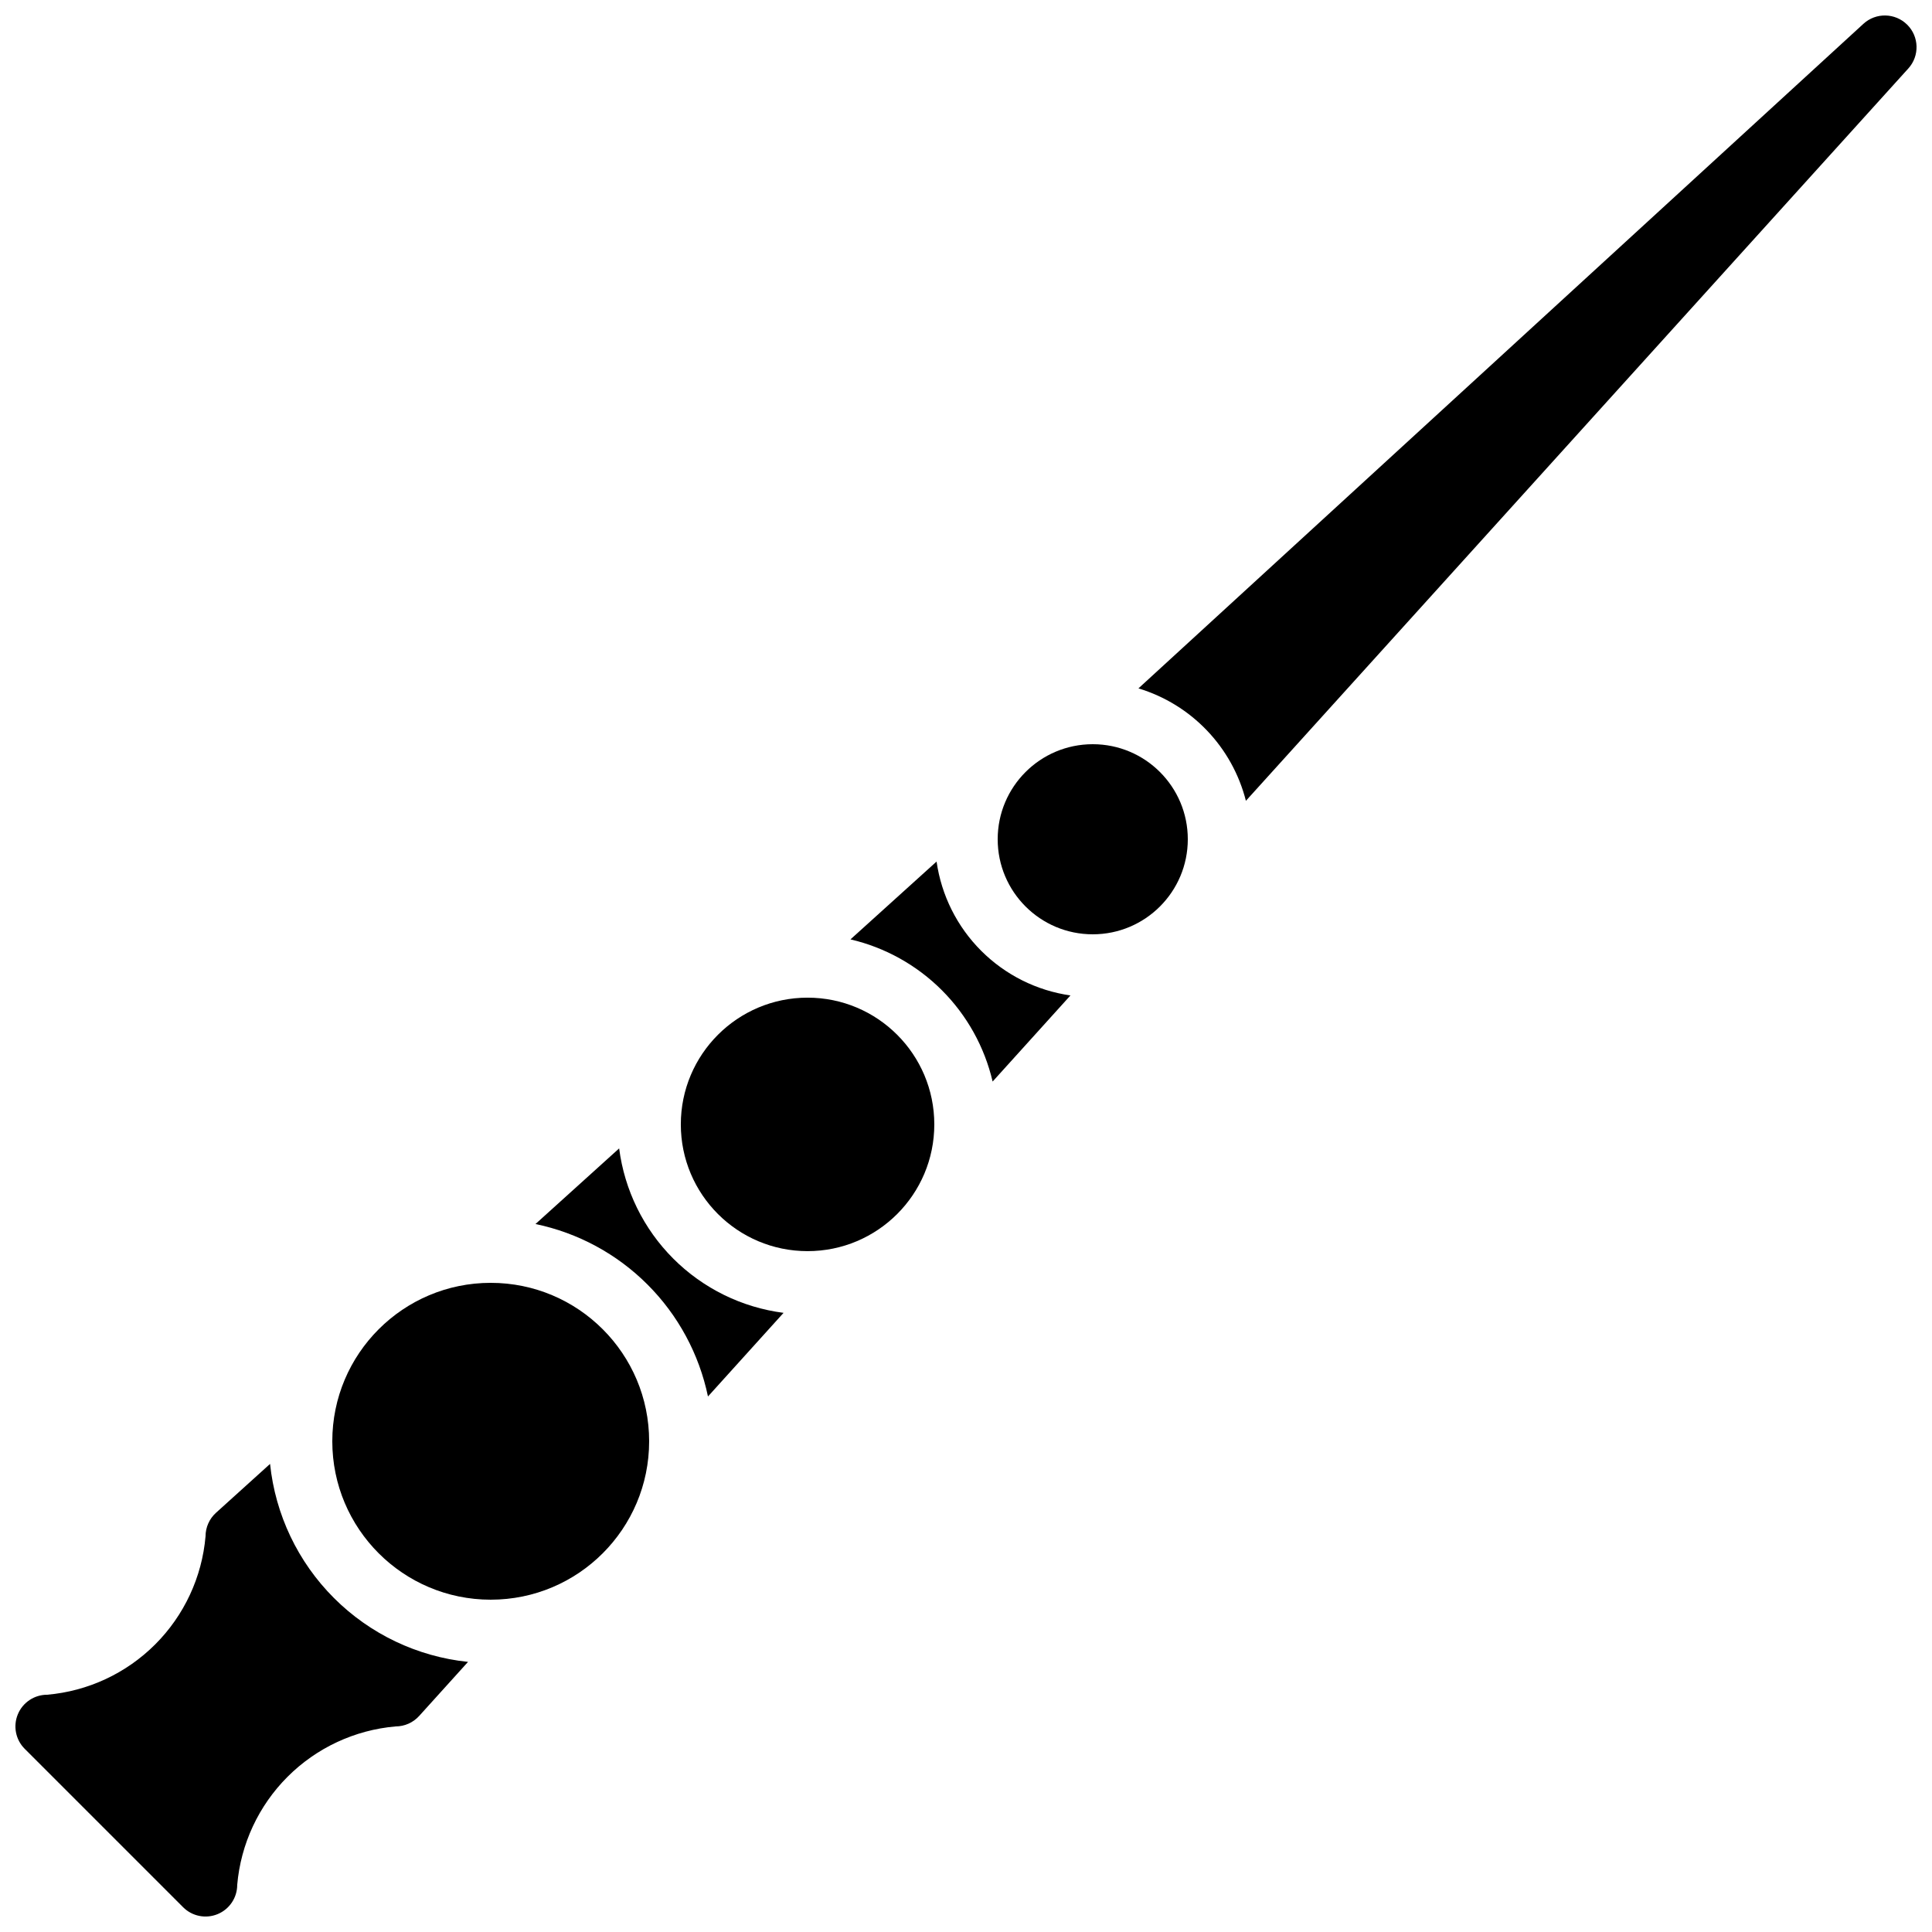
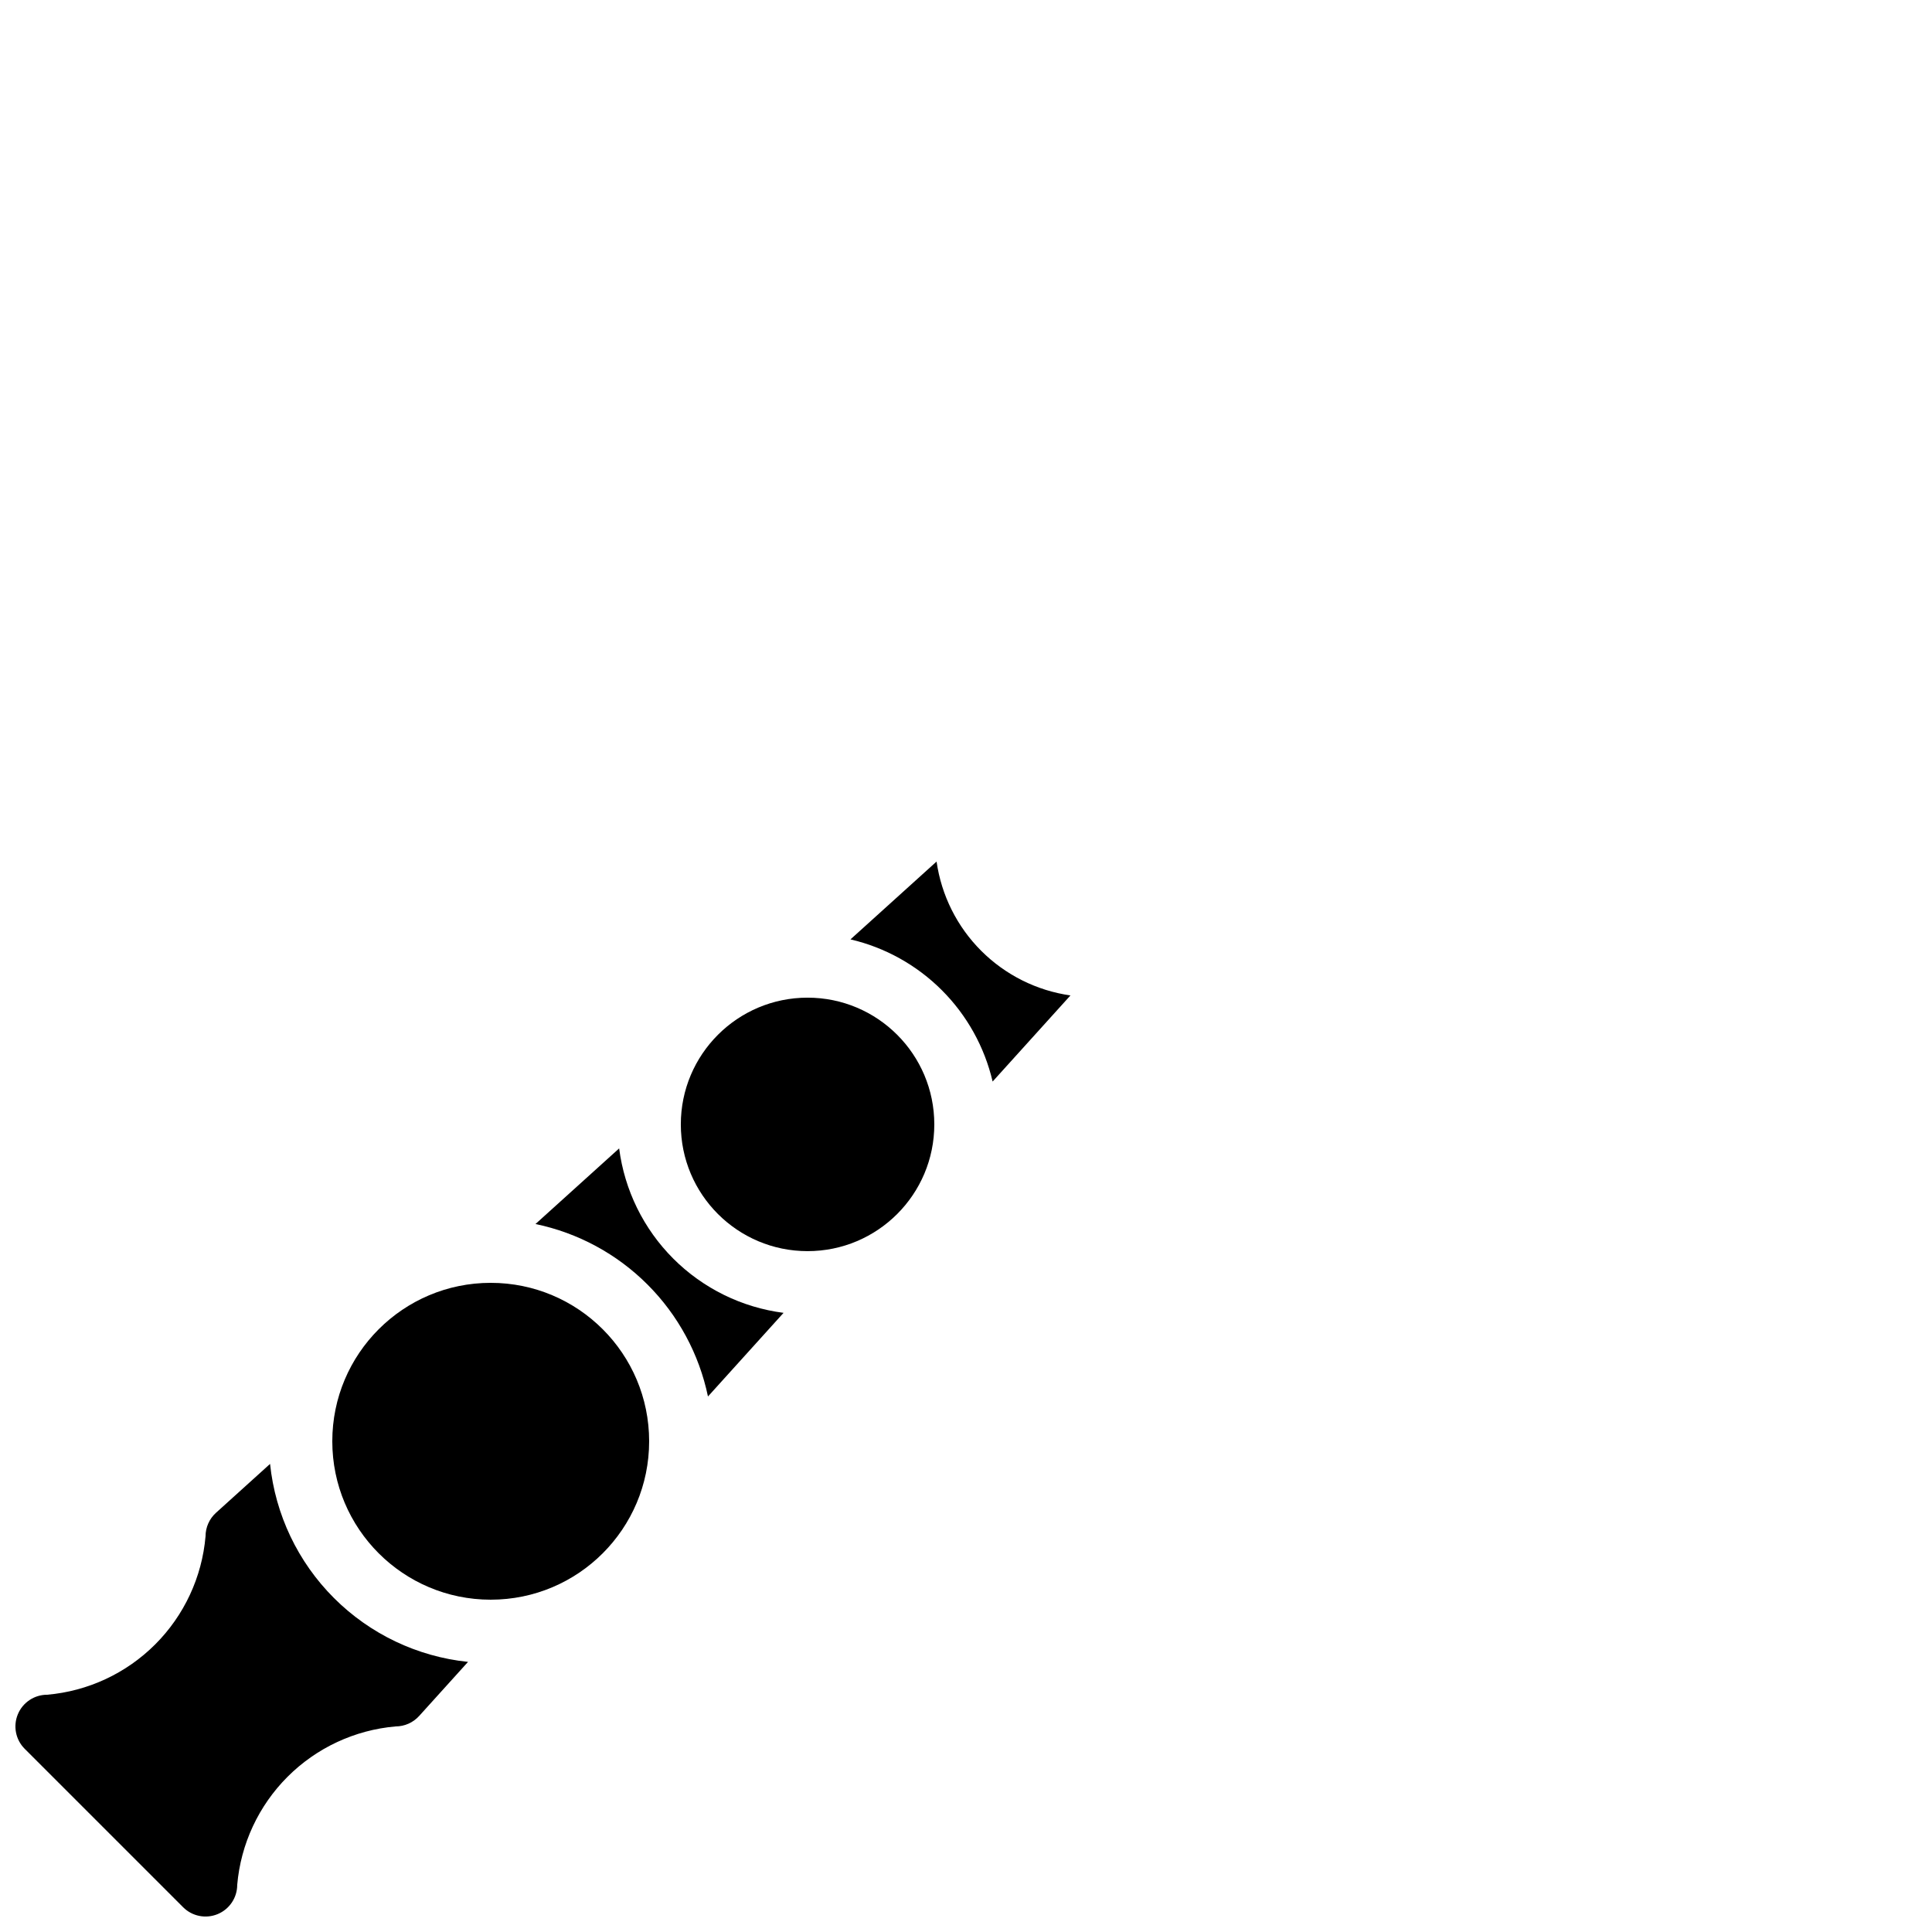
<svg xmlns="http://www.w3.org/2000/svg" width="800px" height="800px" version="1.1" viewBox="144 144 512 512">
  <defs>
    <clipPath id="b">
      <path d="m148.09 531h120.91v120.9h-120.91z" />
    </clipPath>
    <clipPath id="a">
-       <path d="m445 148.09h206.9v208.91h-206.9z" />
-     </clipPath>
+       </clipPath>
  </defs>
  <path d="m316.03 525.95c0 23.188-18.797 41.984-41.984 41.984s-41.984-18.797-41.984-41.984c0-23.184 18.797-41.984 41.984-41.984s41.984 18.801 41.984 41.984" />
  <g clip-path="url(#b)">
    <path d="m215.57 531.95-14.332 12.957c-1.762 1.594-2.766 3.856-2.766 6.231-0.938 10.82-5.664 20.965-13.344 28.645-7.68 7.68-17.82 12.402-28.641 13.34-3.398 0-6.461 2.047-7.758 5.184-1.301 3.137-0.582 6.75 1.82 9.148l41.984 41.984c2.398 2.402 6.012 3.121 9.148 1.82 3.137-1.297 5.184-4.359 5.184-7.754 0.938-10.82 5.664-20.965 13.344-28.645 7.68-7.68 17.82-12.402 28.641-13.34 2.371-0.004 4.633-1.008 6.227-2.766l12.957-14.336c-13.438-1.398-25.984-7.379-35.535-16.93-9.555-9.555-15.531-22.102-16.93-35.539z" />
  </g>
  <path d="m391.6 441.98c0 18.547-15.039 33.586-33.586 33.586-18.551 0-33.59-15.039-33.59-33.586 0-18.551 15.039-33.59 33.59-33.59 18.547 0 33.586 15.039 33.586 33.59" />
  <path d="m308.08 448.34-22.168 20.035 0.004 0.004c11.242 2.34 21.555 7.91 29.672 16.031 8.121 8.117 13.691 18.434 16.031 29.672l20.035-22.168v0.004c-11.059-1.426-21.332-6.473-29.219-14.359-7.883-7.883-12.93-18.156-14.355-29.219z" />
  <path d="m392.2 372.32-22.816 20.625c9.168 2.144 17.555 6.809 24.211 13.465s11.32 15.043 13.461 24.211l20.625-22.82c-8.957-1.277-17.254-5.43-23.652-11.828-6.398-6.394-10.547-14.695-11.828-23.652z" />
-   <path d="m458.78 366.41c0 13.914-11.277 25.191-25.191 25.191-13.914 0-25.191-11.277-25.191-25.191 0-13.91 11.277-25.188 25.191-25.188 13.914 0 25.191 11.277 25.191 25.188" />
  <g clip-path="url(#a)">
    <path d="m649.42 150.54c-3.184-3.156-8.281-3.258-11.59-0.234l-192.13 176.12c14.059 4.258 24.859 15.562 28.477 29.797l175.56-194.09c3.008-3.328 2.871-8.43-0.312-11.59z" />
  </g>
</svg>